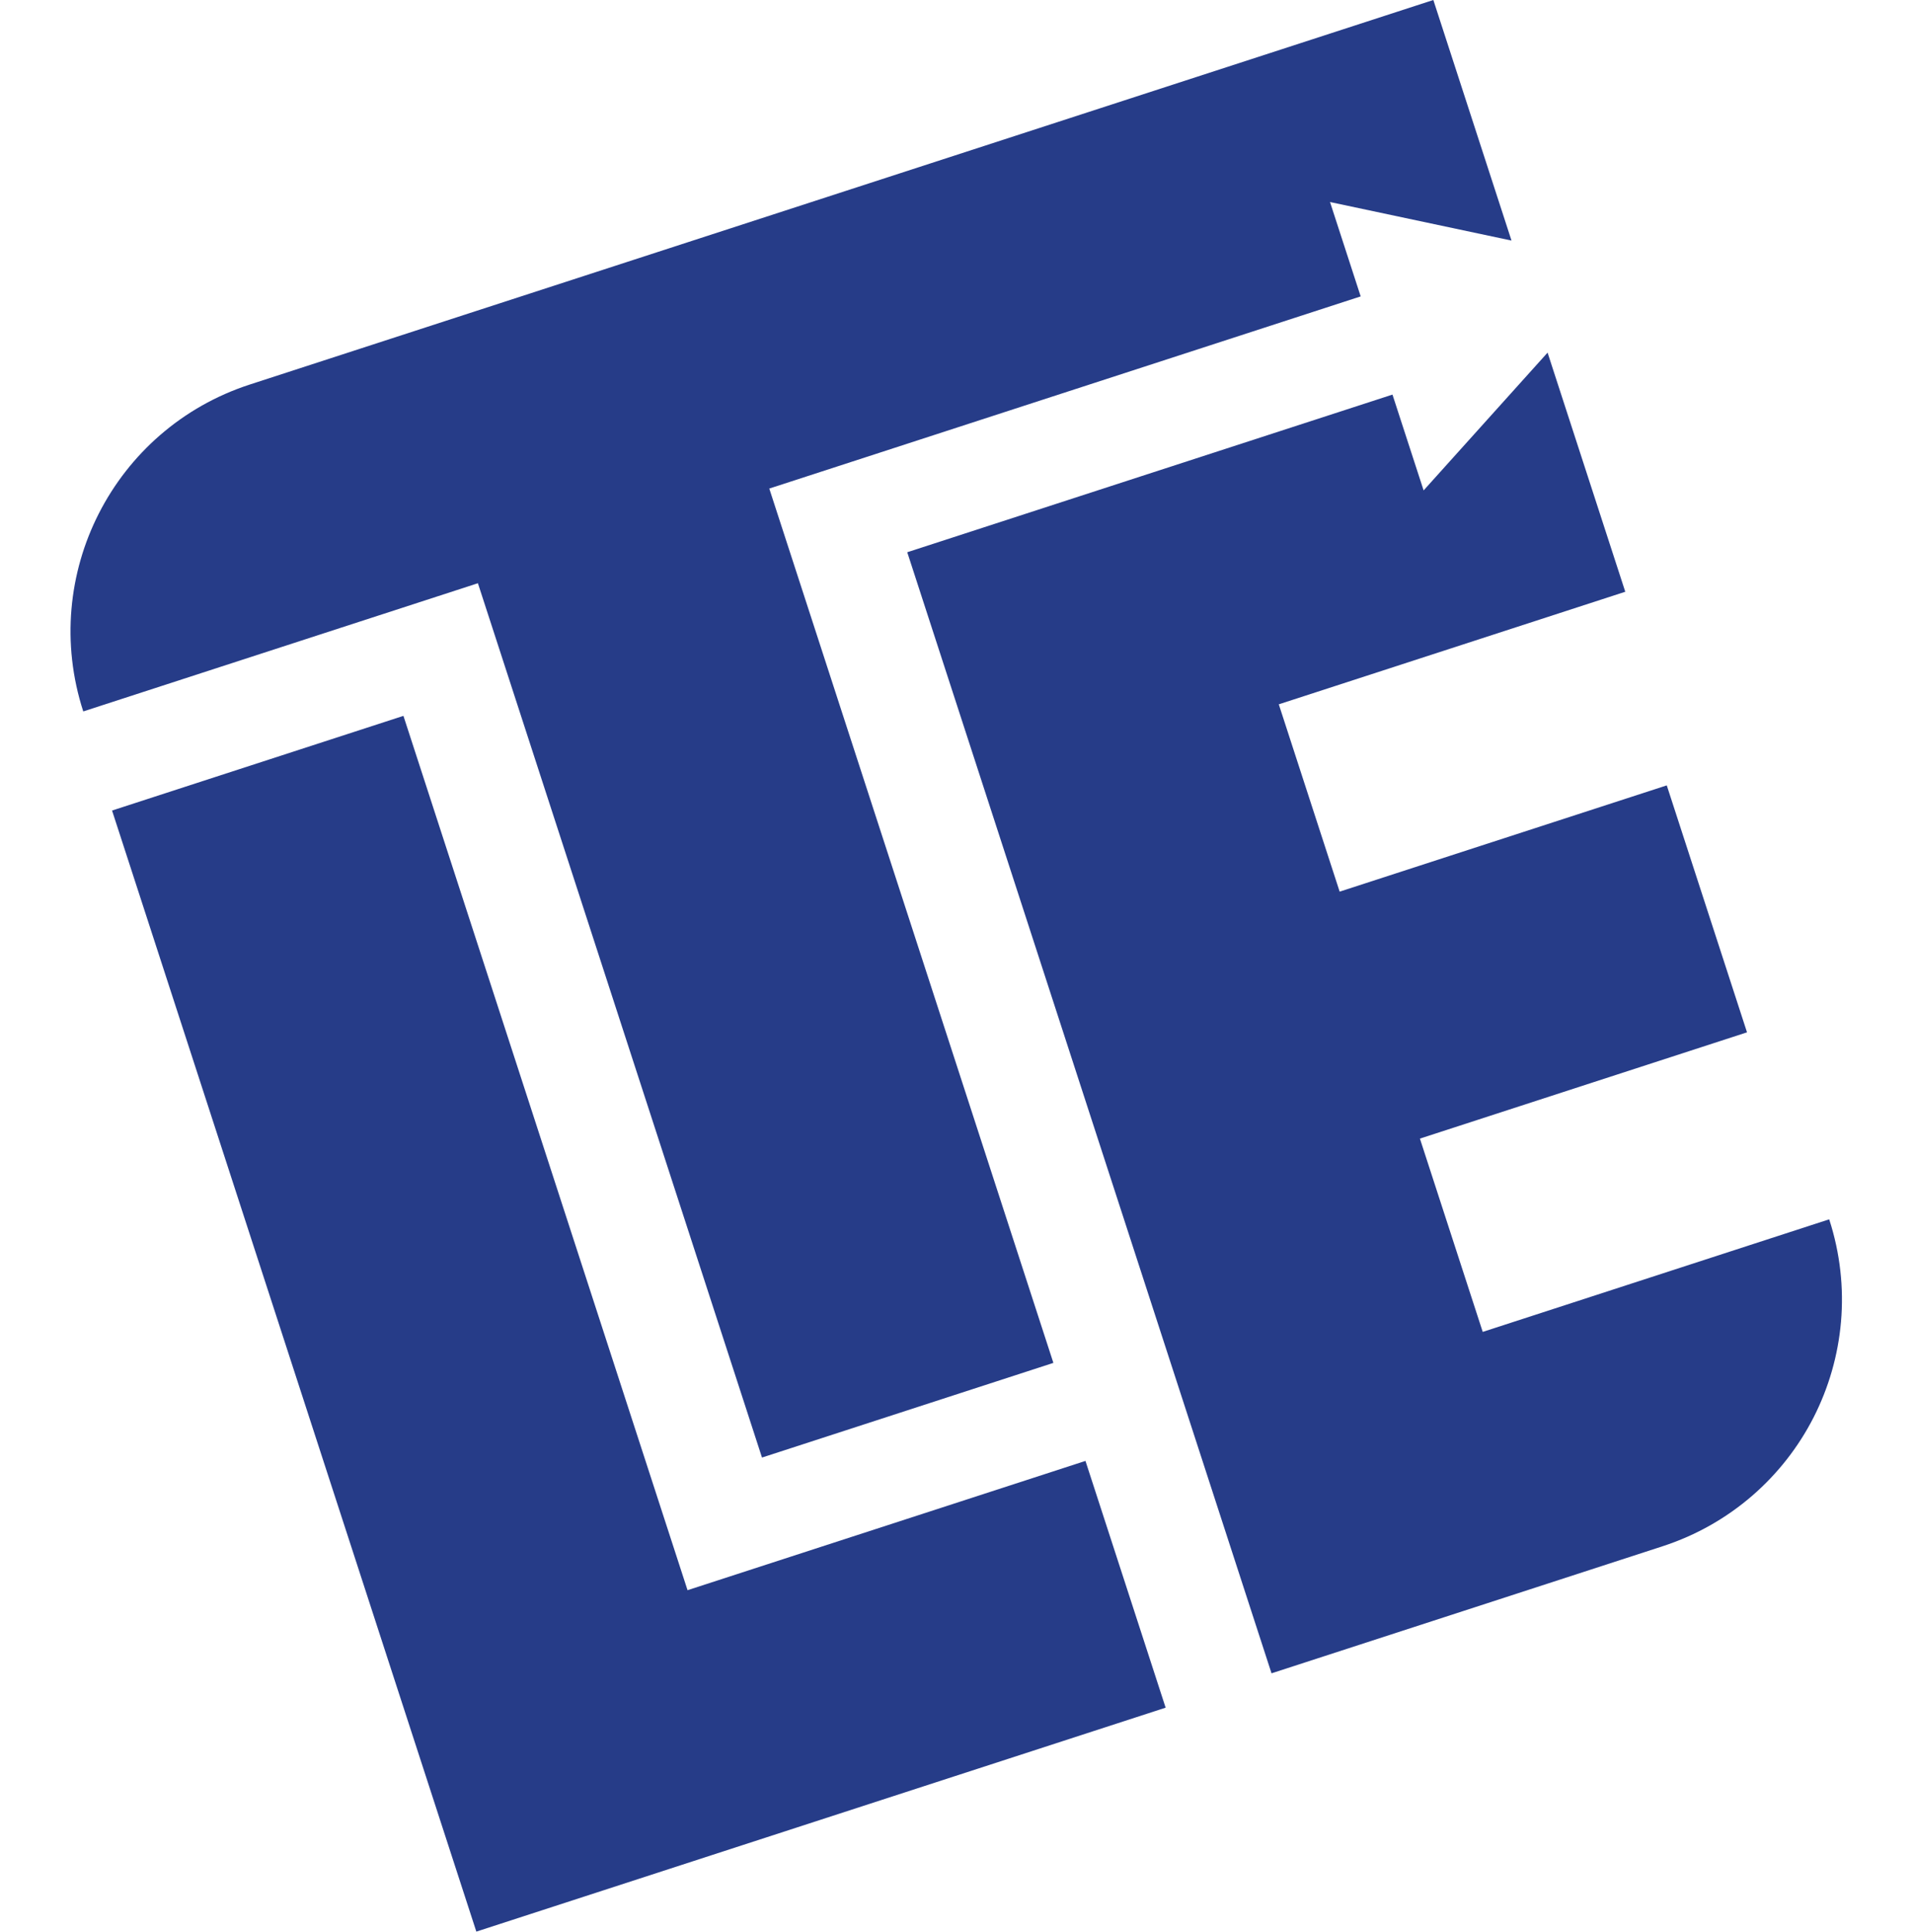
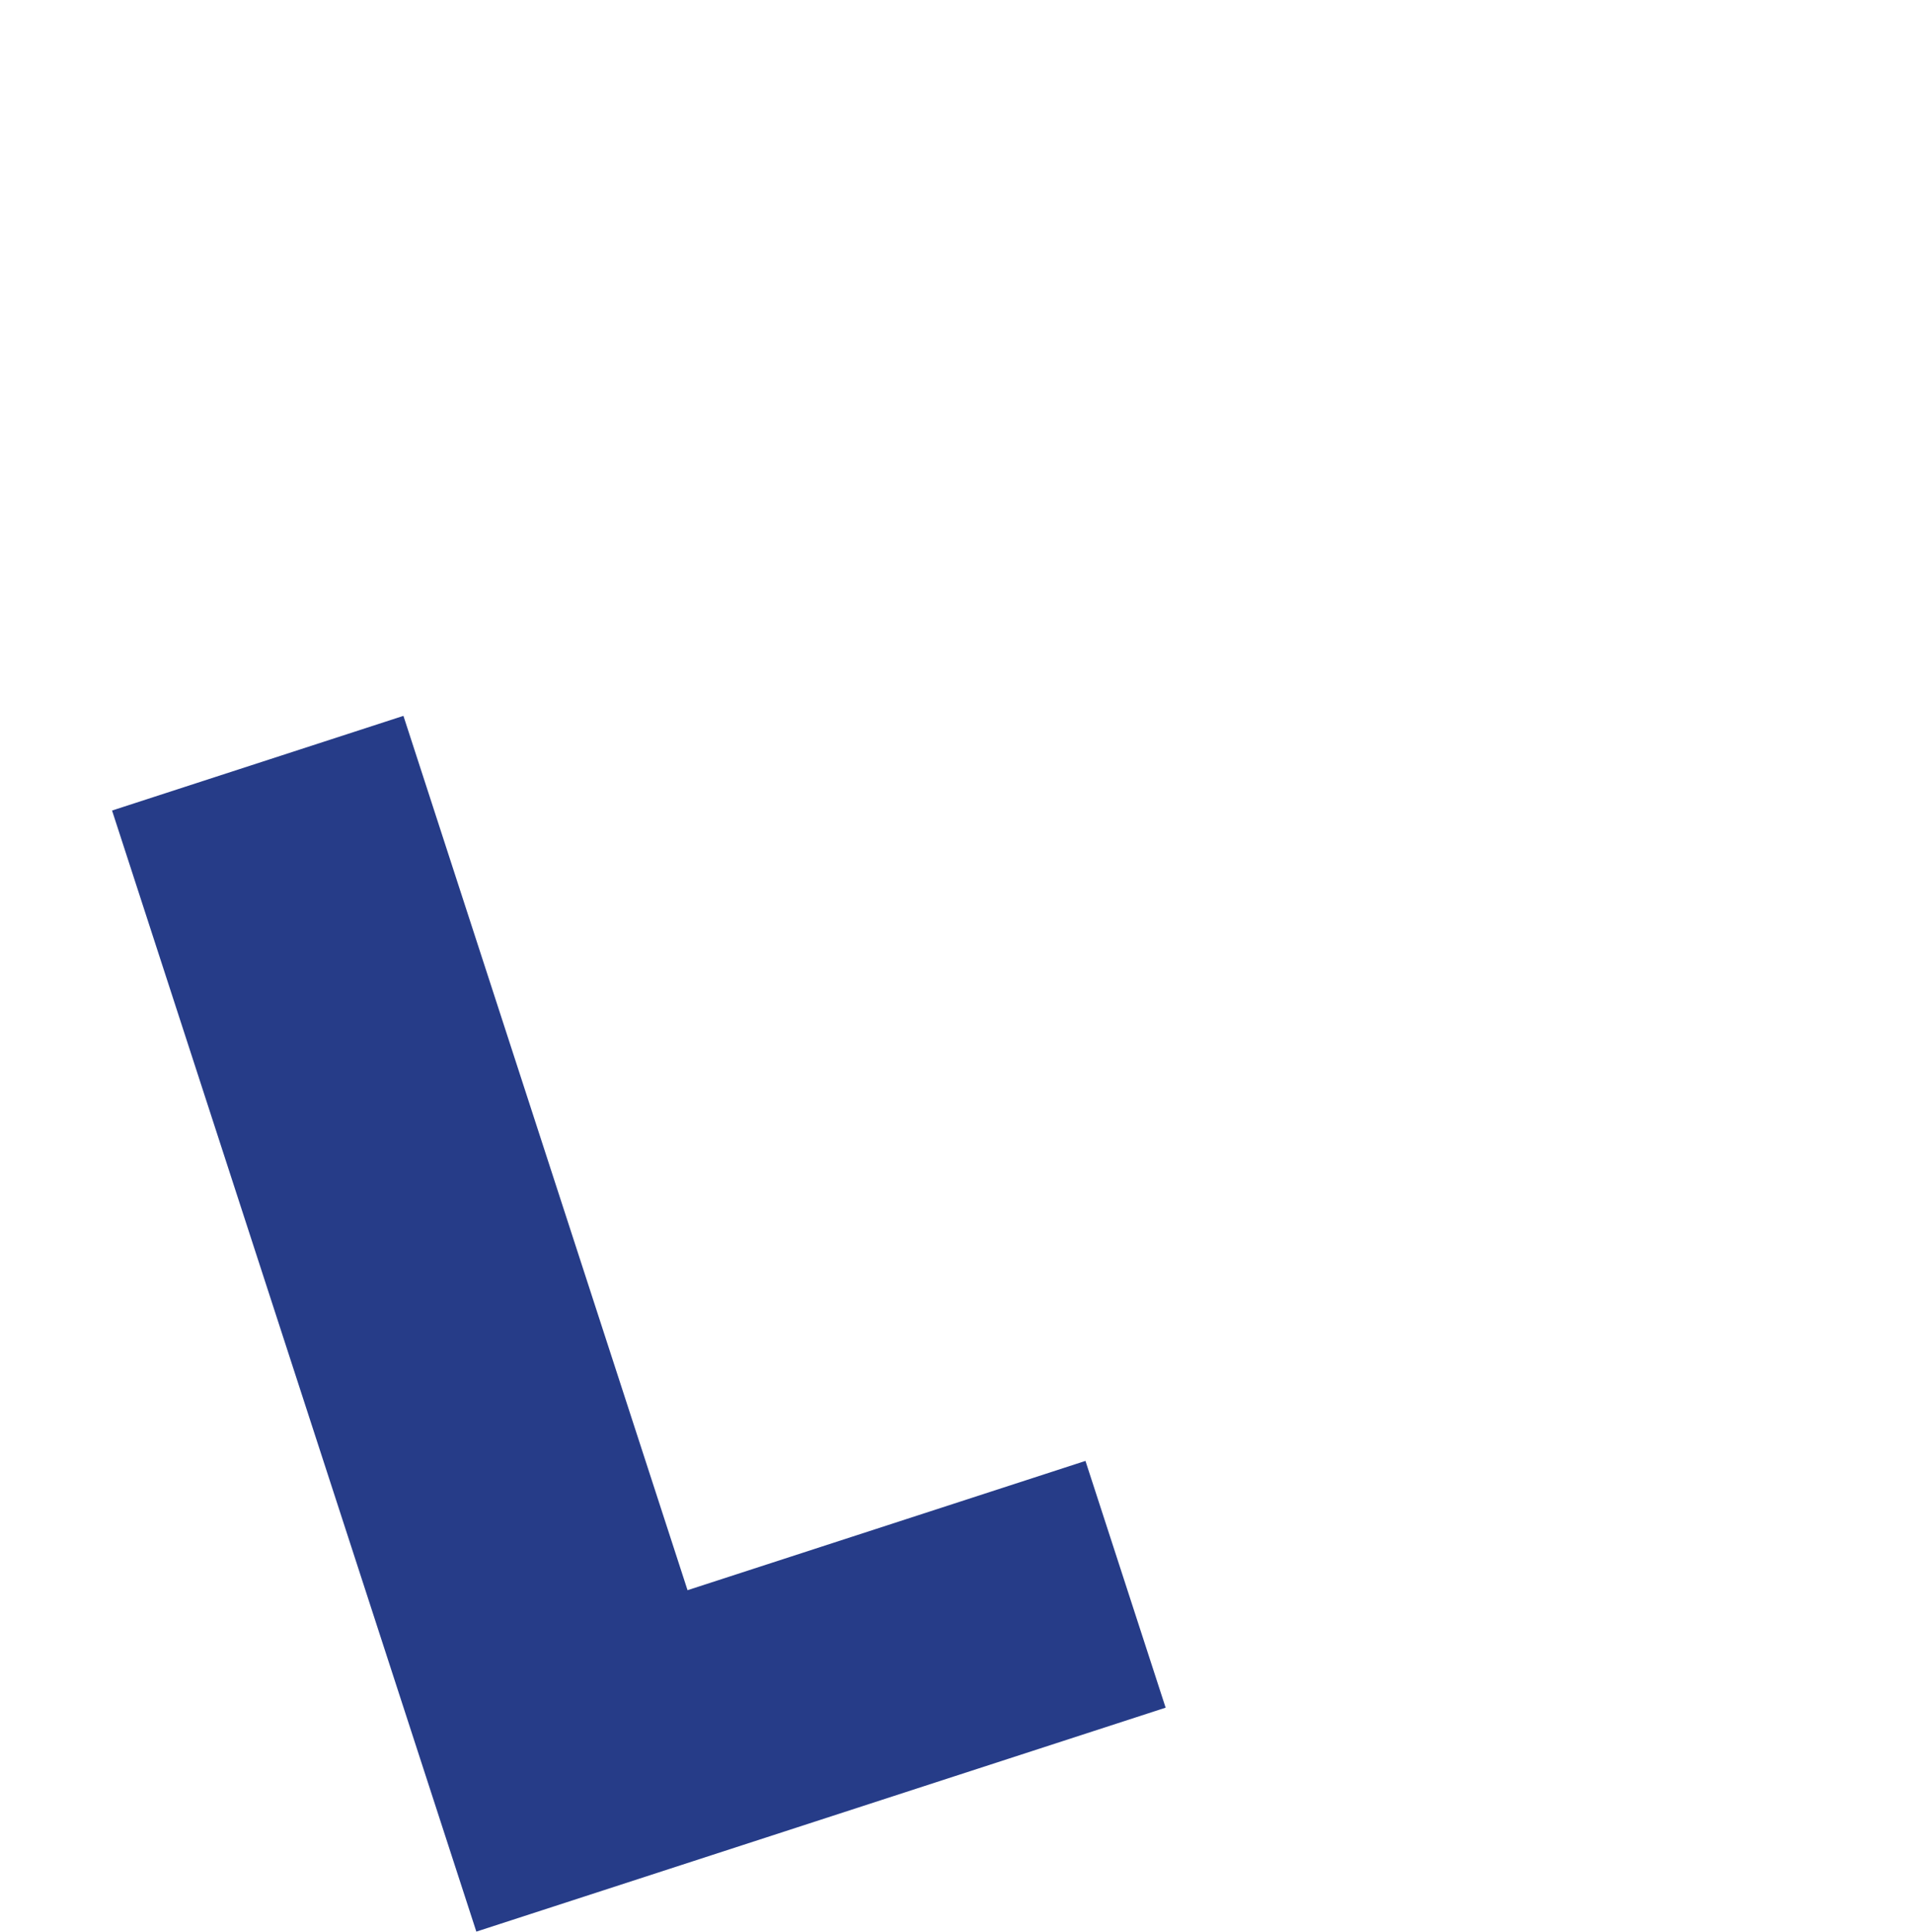
<svg xmlns="http://www.w3.org/2000/svg" width="99" height="100" viewBox="0 0 99 100" fill="none">
  <path d="M35.581 82.3L20.878 37.049L5.799 41.949L24.651 99.97L60.323 88.38L56.174 75.609L35.578 82.301L35.581 82.3Z" fill="#263C88" />
-   <path d="M12.929 19.901C9.403 21.046 6.673 23.517 5.115 26.575C3.558 29.632 3.164 33.293 4.309 36.82L24.732 30.185L39.434 75.435L54.514 70.536L39.811 25.285L70.417 15.34L68.83 10.456L78.222 12.45L74.177 4.69724e-06L12.934 19.899L12.929 19.901Z" fill="#263C88" />
-   <path d="M84.11 30.626L80.089 18.25L73.674 25.381L72.062 20.422L46.951 28.581L65.803 86.602L86.033 80.029C89.559 78.883 92.3 76.409 93.858 73.352C95.415 70.294 95.809 66.633 94.663 63.106L76.733 68.932L73.482 58.928L90.41 53.428L86.257 40.647L69.329 46.147L66.179 36.452L84.11 30.626Z" fill="#263C88" />
</svg>